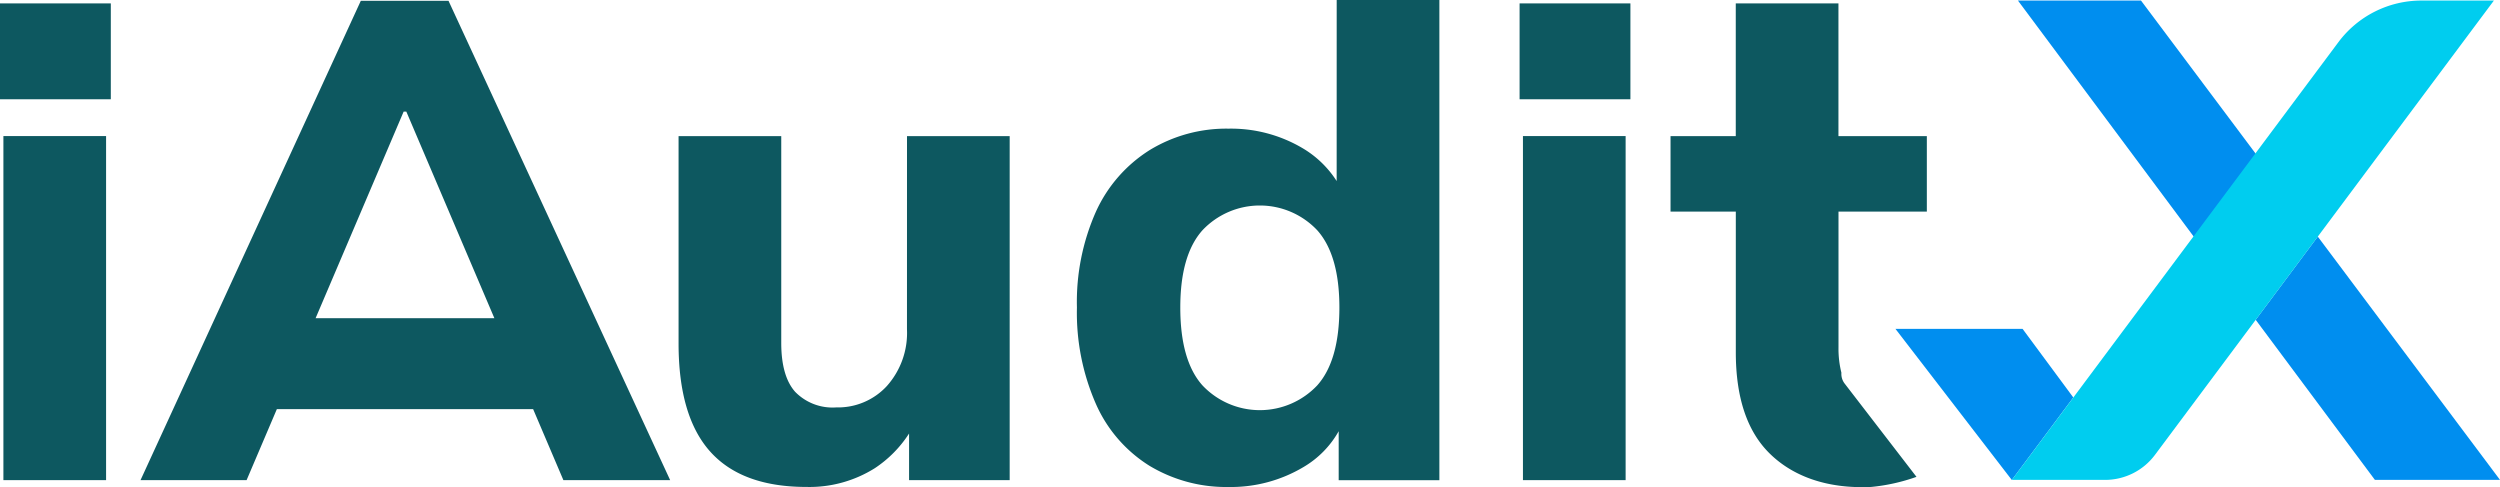
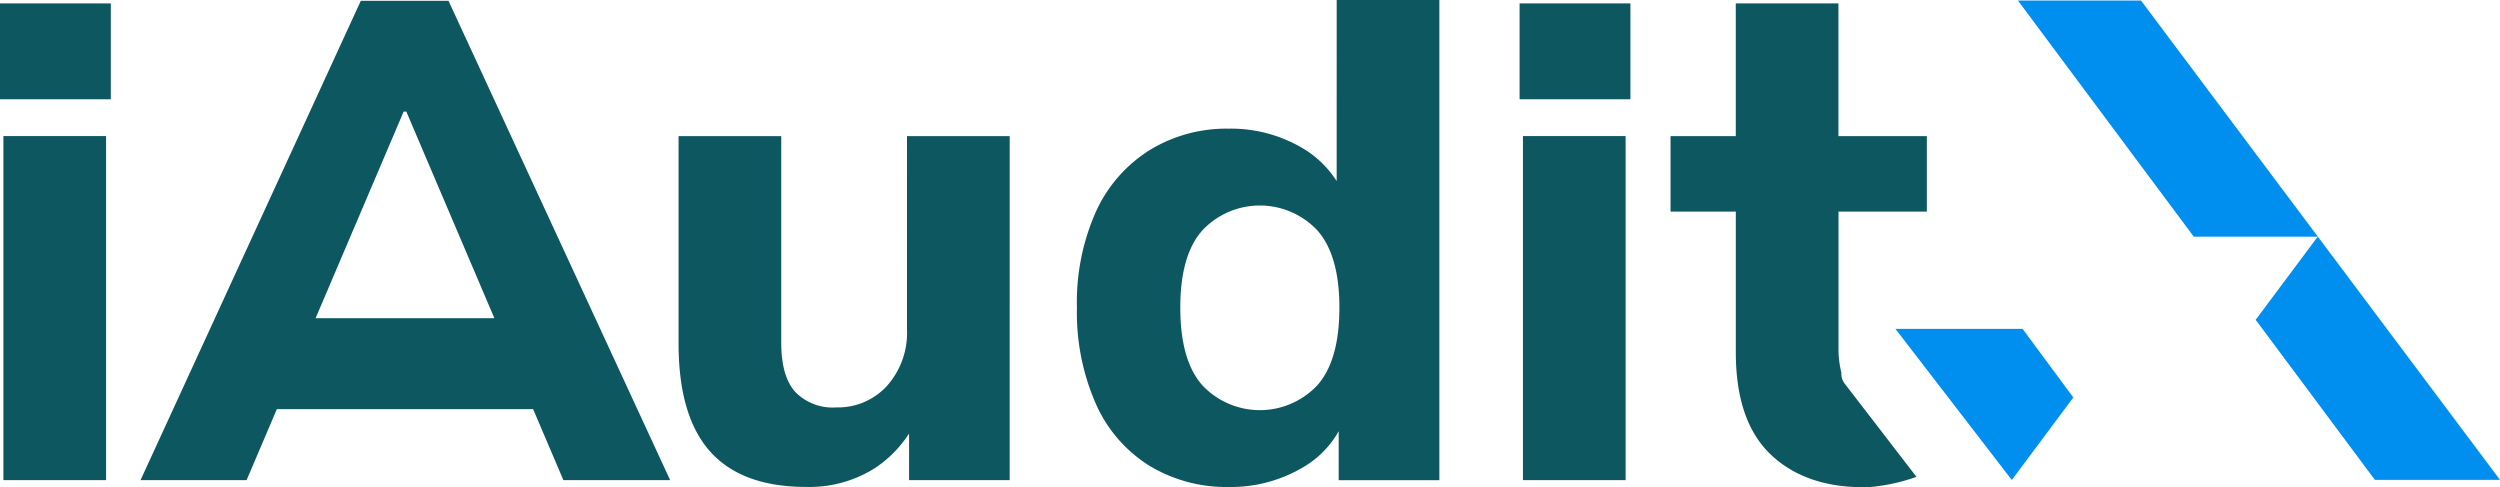
<svg xmlns="http://www.w3.org/2000/svg" width="280" height="54.561" viewBox="0 0 280 54.561">
  <g id="Group_2282" data-name="Group 2282" transform="translate(-819 -649.999)">
    <path id="Path_8469" data-name="Path 8469" d="M40.411.09,15.738,53.776h11.88l3.391-7.957h28.7L63.1,53.776H75.058L50.233.09ZM35.345,35.642,45.208,12.5h.3l9.863,23.139ZM.381,53.776h11.5V15.243H.381Zm101.2-16.905a8.932,8.932,0,0,1-2.248,6.359,7.441,7.441,0,0,1-5.673,2.4,5.842,5.842,0,0,1-4.608-1.751Q87.5,42.125,87.5,38.394V15.244H76V38.469q0,8.15,3.542,12.108t10.774,3.961a13.783,13.783,0,0,0,7.653-2.094,13.2,13.2,0,0,0,3.847-3.892v5.224h11.268V15.244h-11.5Zm68.989,16.905h11.5V15.243h-11.5ZM215.806,23.7V15.244h-9.9V.38h-11.5V15.244H187.1V23.7h7.311V39.46q0,7.617,3.808,11.347c2.537,2.487,6.327,3.959,11.345,3.732a21.155,21.155,0,0,0,5.082-1.132L206.6,42.959a1.777,1.777,0,0,1-.363-1.211,11.057,11.057,0,0,1-.326-2.822V23.7Zm-66.1-3.421a11.4,11.4,0,0,0-3.846-3.7,15.739,15.739,0,0,0-8.261-2.17,16.477,16.477,0,0,0-8.835,2.4,15.881,15.881,0,0,0-6.017,6.892,24.891,24.891,0,0,0-2.131,10.738,25.4,25.4,0,0,0,2.131,10.814,15.549,15.549,0,0,0,6.017,6.929,16.667,16.667,0,0,0,8.835,2.362,15.887,15.887,0,0,0,8.414-2.248,10.77,10.77,0,0,0,3.92-4v5.488H161.21V0h-11.5Zm-2.17,22.878a8.836,8.836,0,0,1-12.867,0q-2.477-2.781-2.476-8.719,0-5.863,2.476-8.643a8.836,8.836,0,0,1,12.867,0q2.473,2.781,2.476,8.643,0,5.939-2.476,8.719M0,11.117H12.411V.38H0Zm170.194,0h12.412V.38H170.194Z" transform="translate(819 649.999)" fill="#0d5860" />
    <g id="Group_2281" data-name="Group 2281">
      <path id="Path_8471" data-name="Path 8471" d="M198.231,26.48h0L178.431.044H164.648L184.343,26.49h13.88l-6.947,9.31L204.629,53.73h14.011ZM170.849,44.5l-5.684-7.688H150.926l13.028,16.918h8.2c.011,0,.022,0,.034,0h-8.22Z" transform="translate(880.361 650.017)" fill="#008eef" />
-       <path id="Path_8470" data-name="Path 8470" d="M214.187.044h-8.12a11.6,11.6,0,0,0-9.295,4.661L160.2,53.73h10.437a6.971,6.971,0,0,0,5.588-2.8Z" transform="translate(884.129 650.017)" fill="#00cdef" />
    </g>
  </g>
</svg>